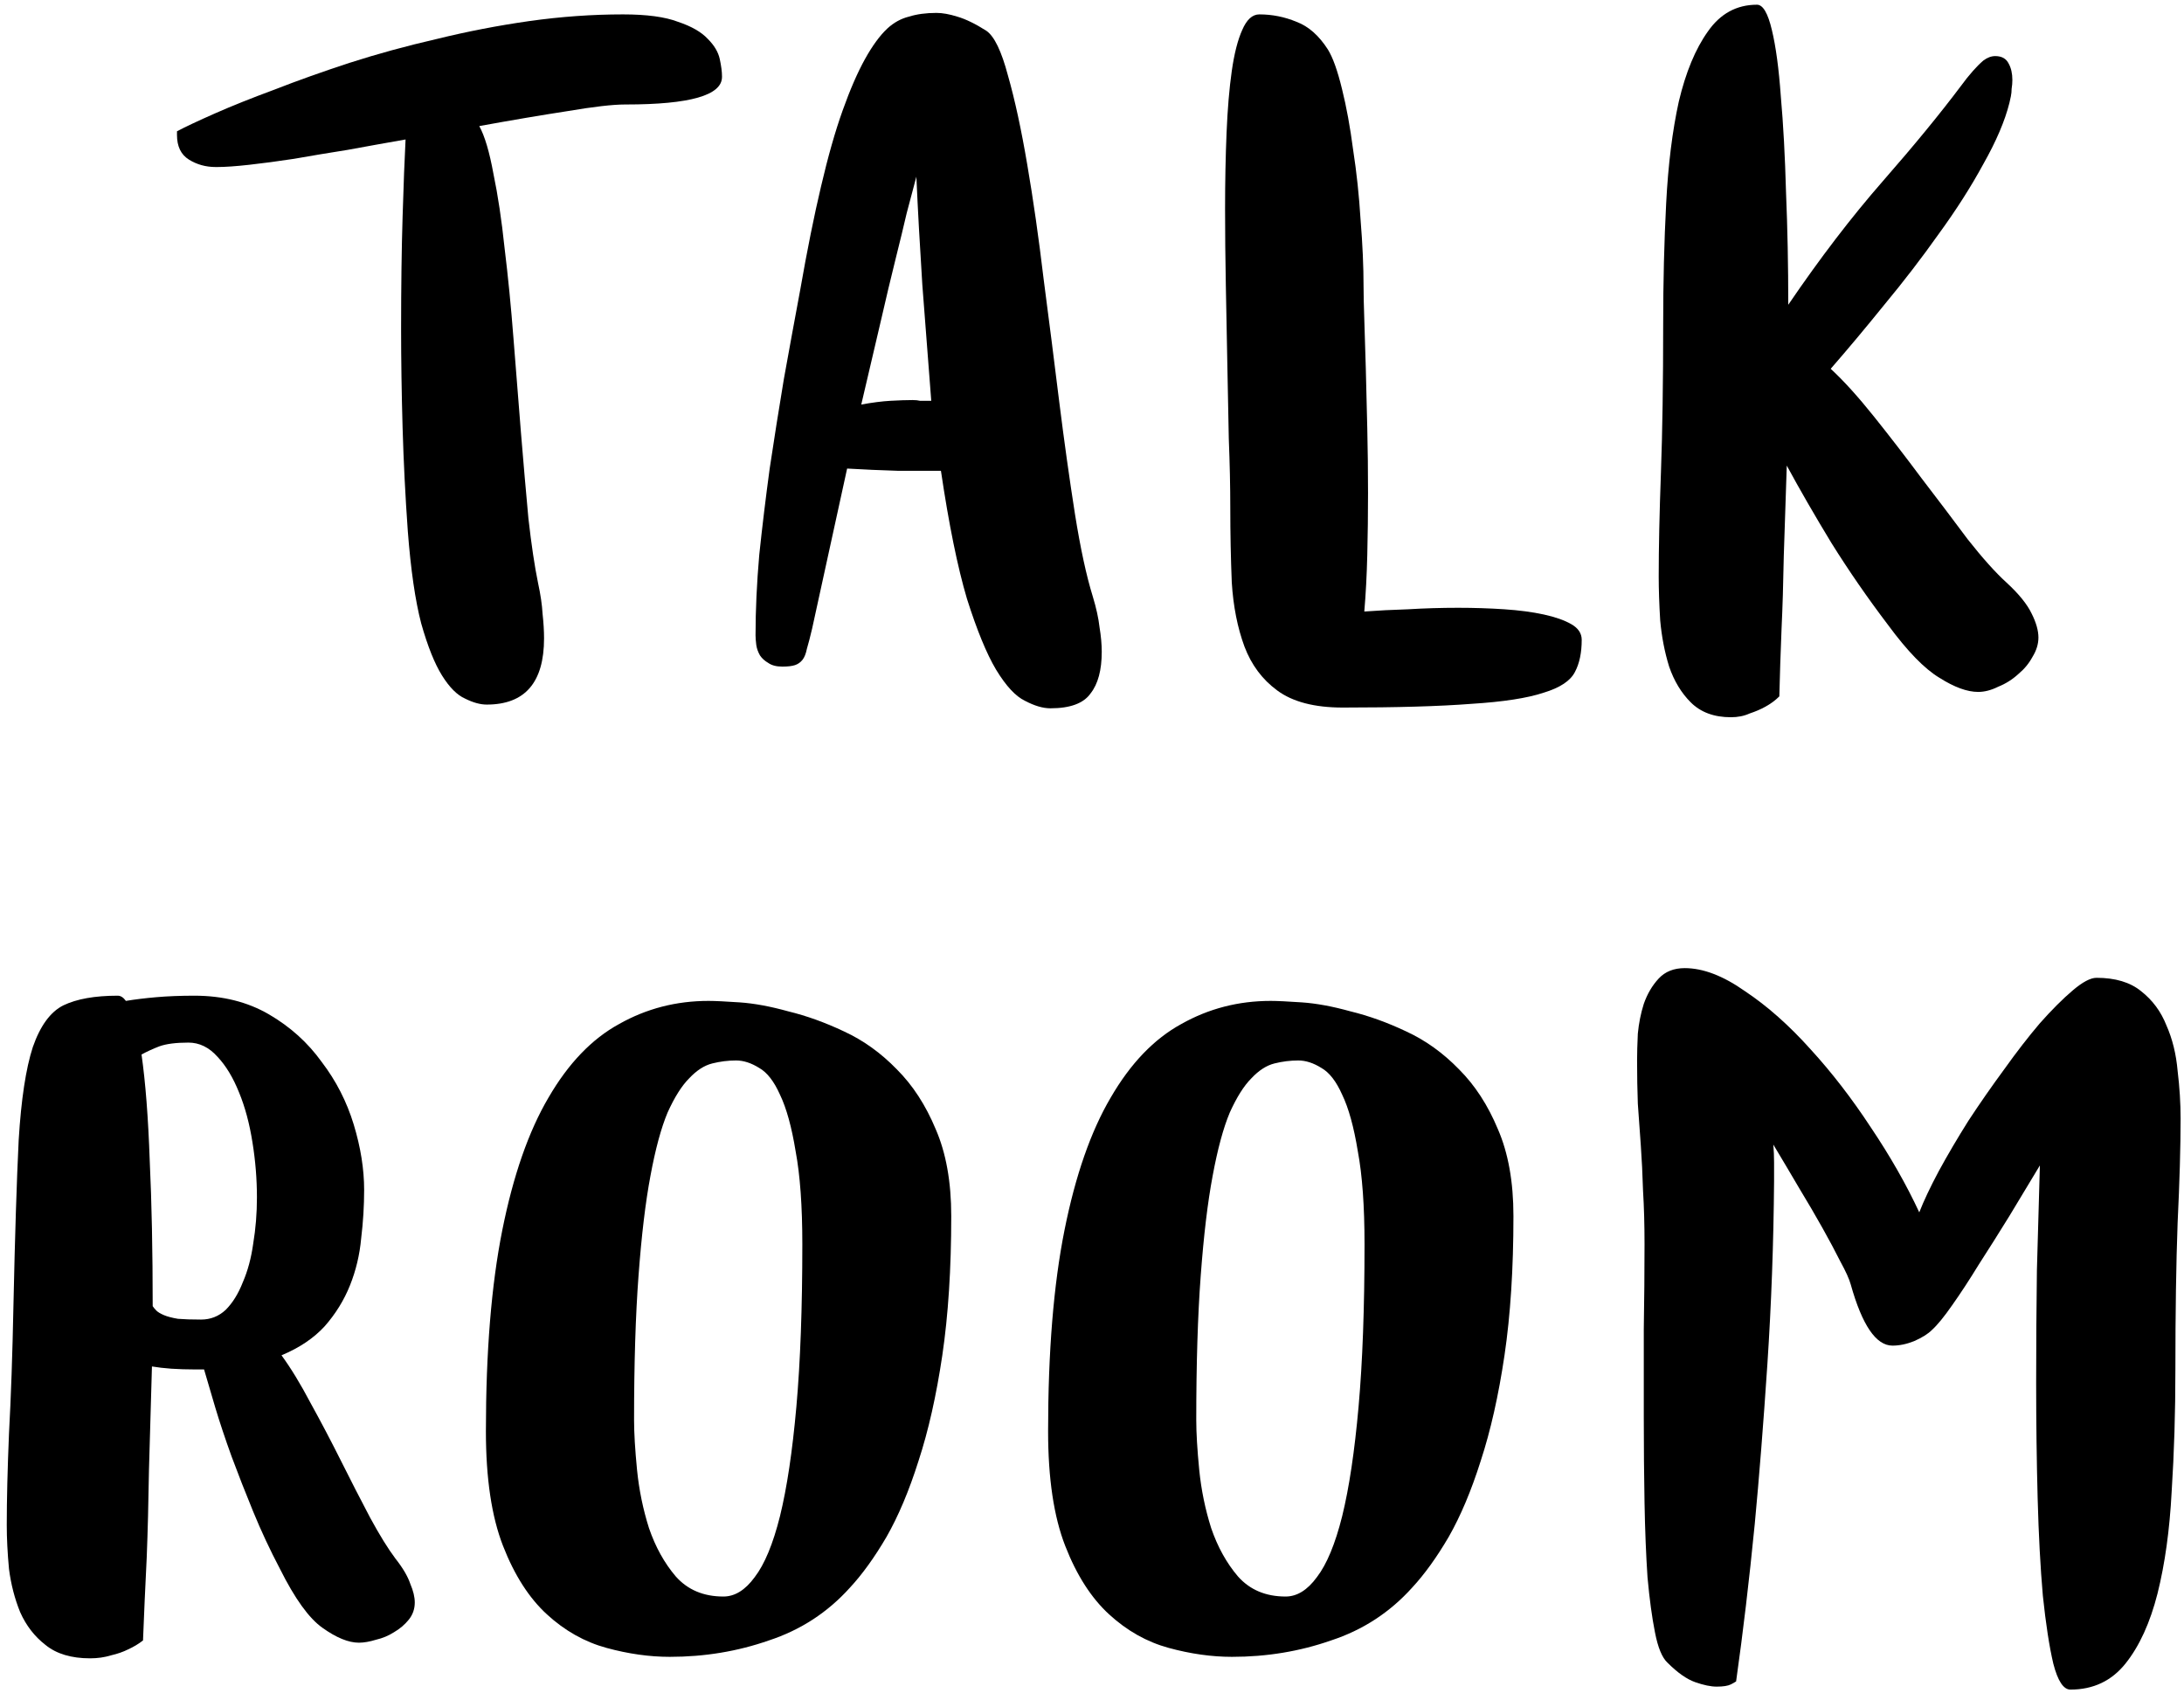
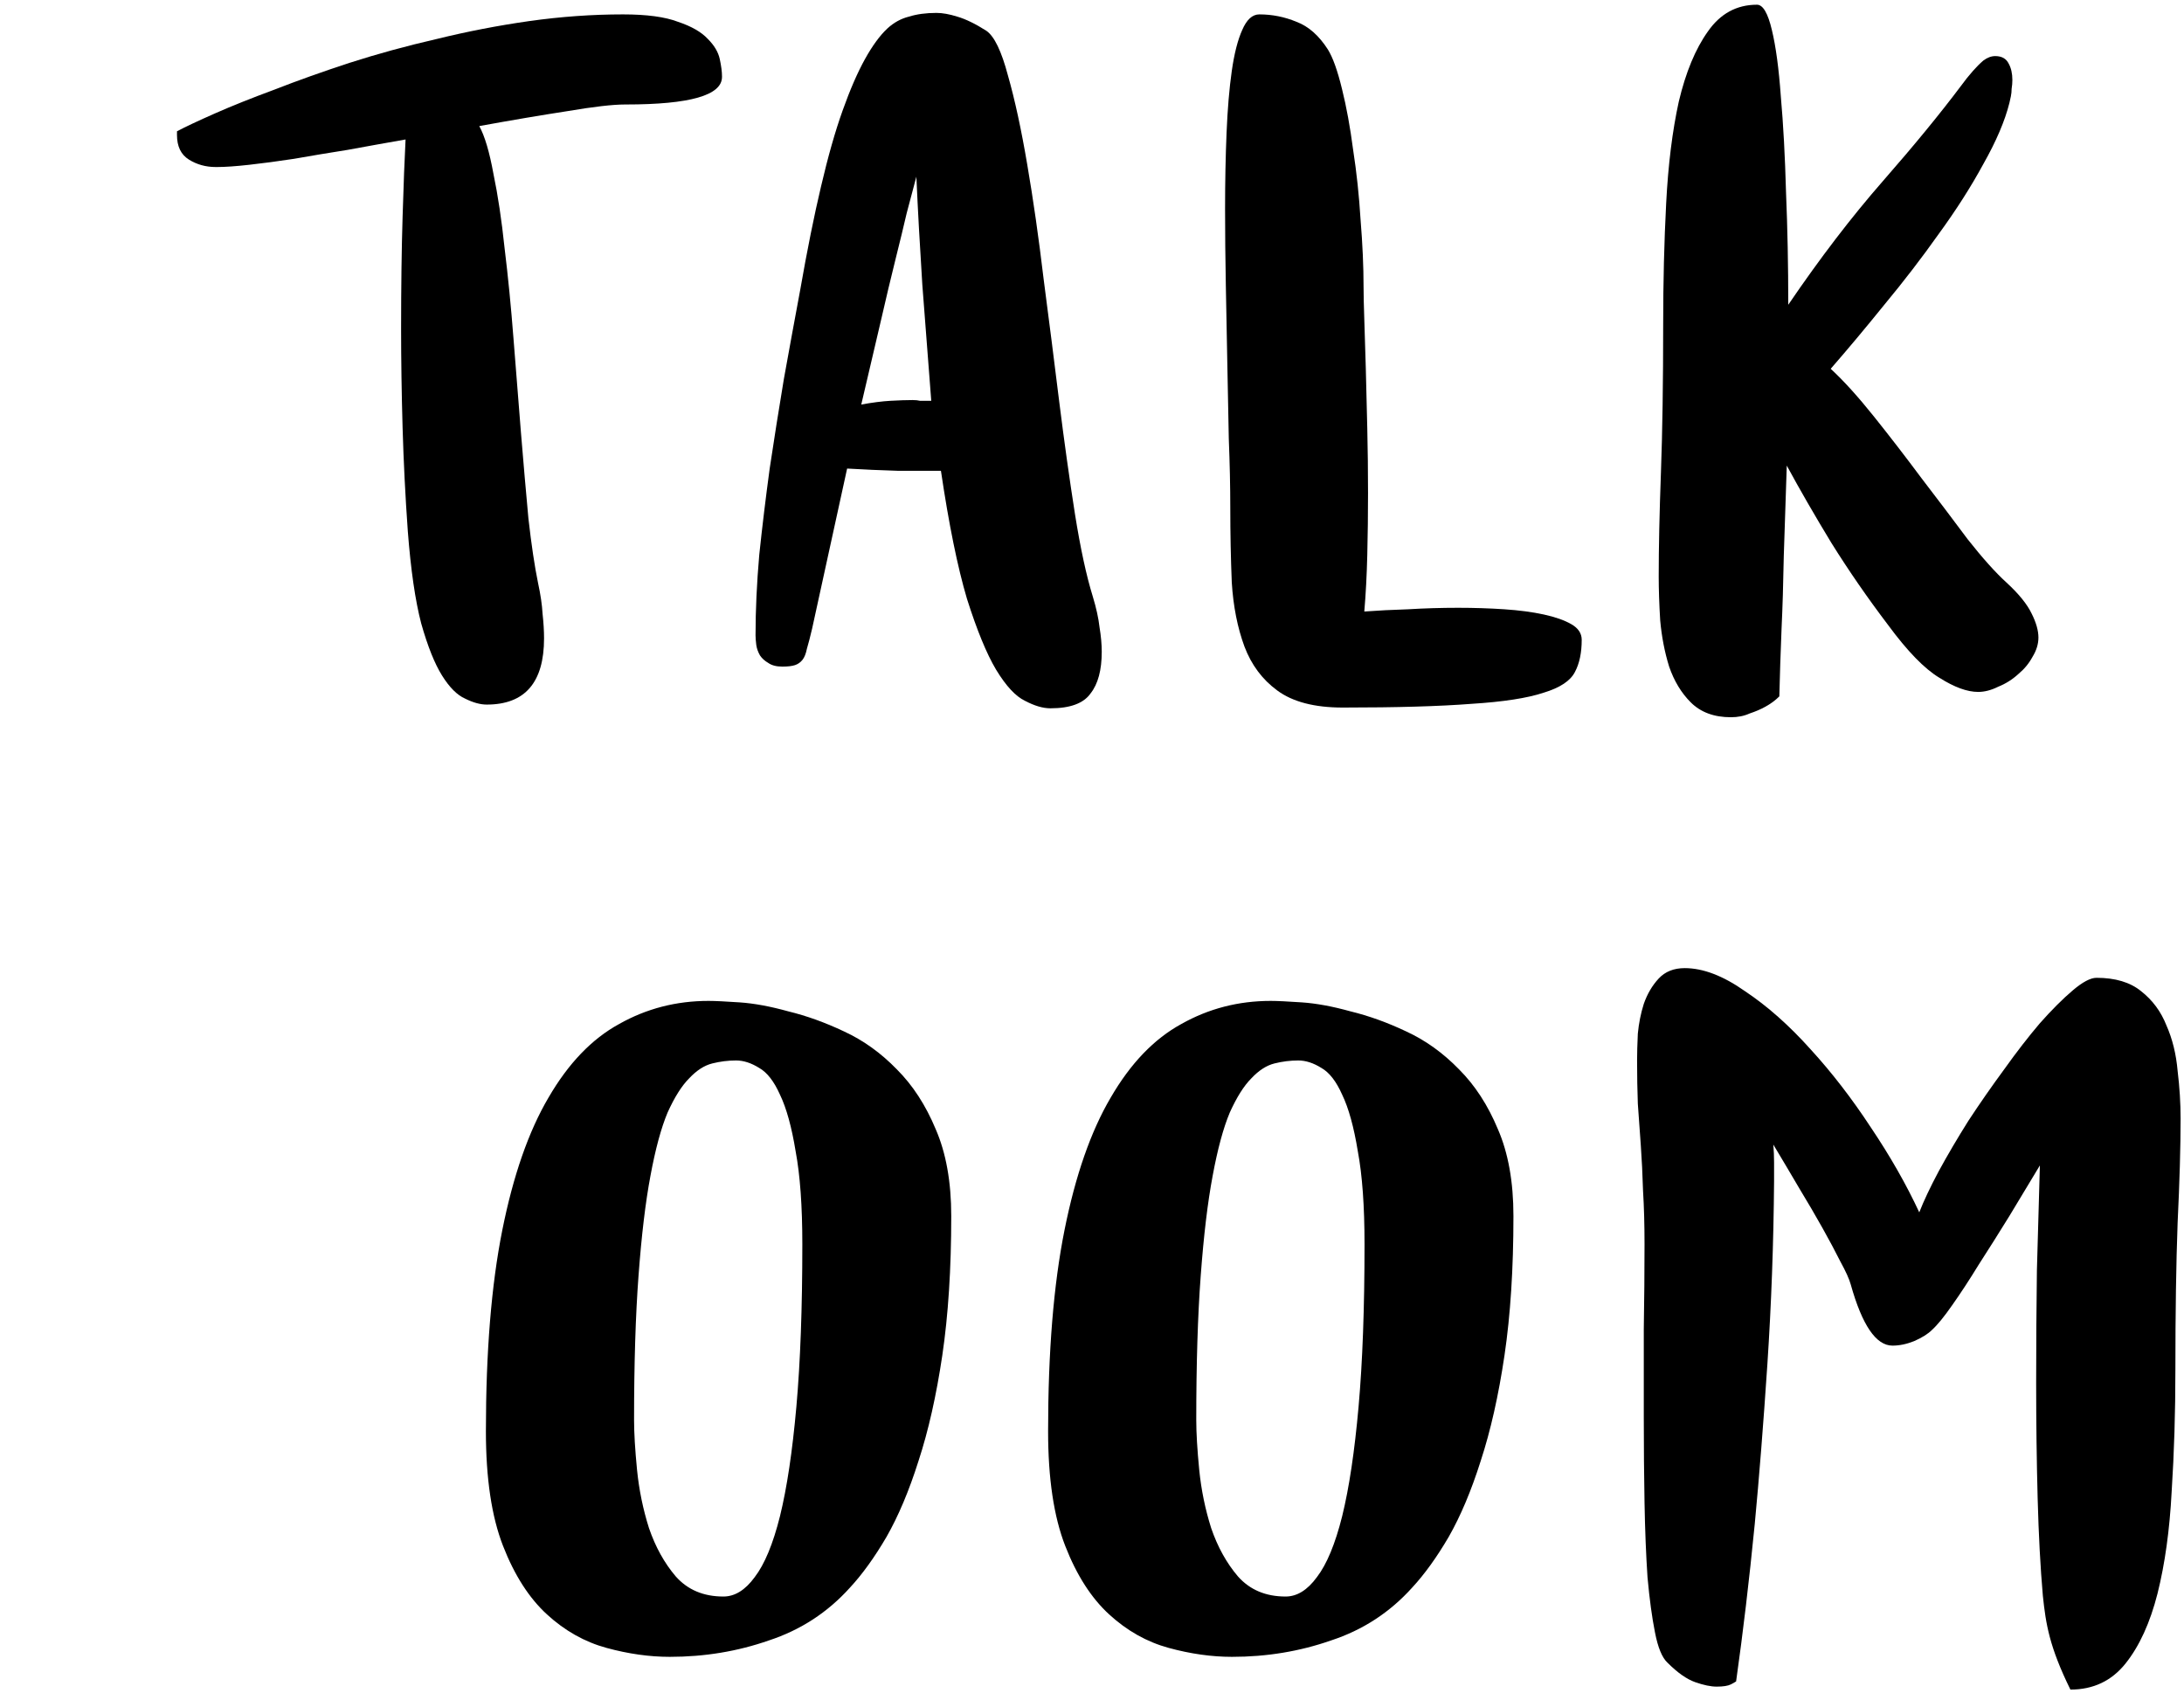
<svg xmlns="http://www.w3.org/2000/svg" width="176" height="137" viewBox="0 0 176 137" fill="none">
-   <path d="M168.946 78.799C170.466 78.799 171.666 79.159 172.546 79.879C173.466 80.6 174.146 81.519 174.586 82.639C175.066 83.719 175.366 84.939 175.486 86.299C175.646 87.62 175.726 88.9 175.726 90.139C175.726 92.419 175.646 95.219 175.486 98.54C175.366 101.82 175.306 105.78 175.306 110.42C175.306 113.82 175.206 117.08 175.006 120.2C174.846 123.28 174.466 126.02 173.866 128.42C173.266 130.78 172.406 132.66 171.286 134.06C170.166 135.46 168.686 136.16 166.846 136.16C166.286 136.16 165.826 135.46 165.466 134.06C165.146 132.7 164.866 130.88 164.626 128.6C164.426 126.32 164.286 123.7 164.206 120.74C164.126 117.74 164.086 114.64 164.086 111.44C164.086 108.4 164.106 105.38 164.146 102.38C164.226 99.379 164.306 96.559 164.386 93.919C163.586 95.24 162.766 96.6 161.926 97.999C161.086 99.359 160.266 100.66 159.466 101.9C158.706 103.14 157.986 104.24 157.306 105.2C156.666 106.12 156.126 106.78 155.686 107.18C155.366 107.5 154.886 107.8 154.246 108.08C153.646 108.32 153.066 108.44 152.506 108.44C151.186 108.44 150.066 106.8 149.146 103.52C149.026 103.08 148.746 102.46 148.306 101.66C147.906 100.86 147.426 99.96 146.866 98.96C146.306 97.96 145.686 96.9 145.006 95.779C144.326 94.62 143.626 93.439 142.906 92.24C142.946 92.719 142.966 93.2 142.966 93.68C142.966 94.159 142.966 94.659 142.966 95.18C142.926 100.18 142.746 105.1 142.426 109.94C142.106 114.74 141.766 119.04 141.406 122.84C140.966 127.32 140.466 131.54 139.906 135.5C139.786 135.58 139.646 135.66 139.486 135.74C139.246 135.86 138.866 135.92 138.346 135.92C137.866 135.92 137.286 135.8 136.606 135.56C135.926 135.32 135.186 134.8 134.386 134C133.946 133.6 133.606 132.78 133.366 131.54C133.126 130.34 132.926 128.86 132.766 127.1C132.646 125.3 132.566 123.3 132.526 121.1C132.486 118.9 132.466 116.6 132.466 114.2C132.466 111.84 132.466 109.48 132.466 107.12C132.506 104.76 132.526 102.48 132.526 100.28C132.526 98.68 132.486 97.24 132.406 95.96C132.366 94.639 132.306 93.419 132.226 92.299C132.146 91.139 132.066 90.019 131.986 88.939C131.946 87.859 131.926 86.7 131.926 85.46C131.926 84.859 131.946 84.139 131.986 83.299C132.066 82.46 132.226 81.659 132.466 80.9C132.746 80.1 133.146 79.419 133.666 78.859C134.186 78.299 134.886 78.019 135.766 78.019C137.246 78.019 138.866 78.639 140.626 79.879C142.426 81.079 144.186 82.639 145.906 84.559C147.626 86.439 149.246 88.54 150.766 90.859C152.326 93.18 153.626 95.46 154.666 97.7C155.026 96.779 155.546 95.68 156.226 94.4C156.946 93.079 157.746 91.719 158.626 90.32C159.546 88.919 160.506 87.54 161.506 86.18C162.506 84.779 163.466 83.54 164.386 82.46C165.346 81.379 166.226 80.499 167.026 79.82C167.826 79.139 168.466 78.799 168.946 78.799Z" fill="black" />
+   <path d="M168.946 78.799C170.466 78.799 171.666 79.159 172.546 79.879C173.466 80.6 174.146 81.519 174.586 82.639C175.066 83.719 175.366 84.939 175.486 86.299C175.646 87.62 175.726 88.9 175.726 90.139C175.726 92.419 175.646 95.219 175.486 98.54C175.366 101.82 175.306 105.78 175.306 110.42C175.306 113.82 175.206 117.08 175.006 120.2C174.846 123.28 174.466 126.02 173.866 128.42C173.266 130.78 172.406 132.66 171.286 134.06C170.166 135.46 168.686 136.16 166.846 136.16C165.146 132.7 164.866 130.88 164.626 128.6C164.426 126.32 164.286 123.7 164.206 120.74C164.126 117.74 164.086 114.64 164.086 111.44C164.086 108.4 164.106 105.38 164.146 102.38C164.226 99.379 164.306 96.559 164.386 93.919C163.586 95.24 162.766 96.6 161.926 97.999C161.086 99.359 160.266 100.66 159.466 101.9C158.706 103.14 157.986 104.24 157.306 105.2C156.666 106.12 156.126 106.78 155.686 107.18C155.366 107.5 154.886 107.8 154.246 108.08C153.646 108.32 153.066 108.44 152.506 108.44C151.186 108.44 150.066 106.8 149.146 103.52C149.026 103.08 148.746 102.46 148.306 101.66C147.906 100.86 147.426 99.96 146.866 98.96C146.306 97.96 145.686 96.9 145.006 95.779C144.326 94.62 143.626 93.439 142.906 92.24C142.946 92.719 142.966 93.2 142.966 93.68C142.966 94.159 142.966 94.659 142.966 95.18C142.926 100.18 142.746 105.1 142.426 109.94C142.106 114.74 141.766 119.04 141.406 122.84C140.966 127.32 140.466 131.54 139.906 135.5C139.786 135.58 139.646 135.66 139.486 135.74C139.246 135.86 138.866 135.92 138.346 135.92C137.866 135.92 137.286 135.8 136.606 135.56C135.926 135.32 135.186 134.8 134.386 134C133.946 133.6 133.606 132.78 133.366 131.54C133.126 130.34 132.926 128.86 132.766 127.1C132.646 125.3 132.566 123.3 132.526 121.1C132.486 118.9 132.466 116.6 132.466 114.2C132.466 111.84 132.466 109.48 132.466 107.12C132.506 104.76 132.526 102.48 132.526 100.28C132.526 98.68 132.486 97.24 132.406 95.96C132.366 94.639 132.306 93.419 132.226 92.299C132.146 91.139 132.066 90.019 131.986 88.939C131.946 87.859 131.926 86.7 131.926 85.46C131.926 84.859 131.946 84.139 131.986 83.299C132.066 82.46 132.226 81.659 132.466 80.9C132.746 80.1 133.146 79.419 133.666 78.859C134.186 78.299 134.886 78.019 135.766 78.019C137.246 78.019 138.866 78.639 140.626 79.879C142.426 81.079 144.186 82.639 145.906 84.559C147.626 86.439 149.246 88.54 150.766 90.859C152.326 93.18 153.626 95.46 154.666 97.7C155.026 96.779 155.546 95.68 156.226 94.4C156.946 93.079 157.746 91.719 158.626 90.32C159.546 88.919 160.506 87.54 161.506 86.18C162.506 84.779 163.466 83.54 164.386 82.46C165.346 81.379 166.226 80.499 167.026 79.82C167.826 79.139 168.466 78.799 168.946 78.799Z" fill="black" />
  <path d="M103.602 128.66C104.522 128.66 105.362 128.14 106.122 127.1C106.922 126.06 107.602 124.42 108.162 122.18C108.722 119.9 109.162 116.96 109.482 113.36C109.802 109.76 109.962 105.4 109.962 100.28C109.962 97.2 109.782 94.7 109.422 92.78C109.102 90.82 108.682 89.3 108.162 88.22C107.682 87.14 107.122 86.42 106.482 86.06C105.842 85.66 105.222 85.46 104.622 85.46C103.982 85.46 103.342 85.54 102.702 85.7C102.062 85.86 101.442 86.26 100.842 86.9C100.242 87.5 99.662 88.42 99.102 89.66C98.582 90.9 98.122 92.6 97.722 94.76C97.322 96.88 97.002 99.56 96.762 102.8C96.522 106 96.402 109.88 96.402 114.44C96.402 115.48 96.482 116.82 96.642 118.46C96.802 120.06 97.122 121.62 97.602 123.14C98.122 124.66 98.842 125.96 99.762 127.04C100.722 128.12 102.002 128.66 103.602 128.66ZM84.462 115.34C84.462 108.94 84.902 103.54 85.782 99.14C86.662 94.74 87.902 91.18 89.502 88.46C91.102 85.7 93.002 83.72 95.202 82.52C97.402 81.28 99.802 80.66 102.402 80.66C102.922 80.66 103.762 80.7 104.922 80.78C106.082 80.86 107.382 81.1 108.822 81.5C110.302 81.86 111.802 82.4 113.322 83.12C114.882 83.84 116.302 84.86 117.582 86.18C118.862 87.46 119.902 89.06 120.702 90.98C121.542 92.9 121.962 95.24 121.962 98C121.962 102.24 121.722 105.98 121.242 109.22C120.762 112.46 120.122 115.3 119.322 117.74C118.562 120.14 117.702 122.18 116.742 123.86C115.782 125.5 114.802 126.86 113.802 127.94C112.002 129.94 109.822 131.36 107.262 132.2C104.742 133.08 102.082 133.52 99.282 133.52C97.642 133.52 95.942 133.28 94.182 132.8C92.422 132.32 90.822 131.42 89.382 130.1C87.942 128.78 86.762 126.94 85.842 124.58C84.922 122.22 84.462 119.14 84.462 115.34Z" fill="black" />
  <path d="M58.297 128.66C59.217 128.66 60.057 128.14 60.817 127.1C61.617 126.06 62.297 124.42 62.857 122.18C63.417 119.9 63.857 116.96 64.177 113.36C64.497 109.76 64.657 105.4 64.657 100.28C64.657 97.2 64.477 94.7 64.117 92.78C63.797 90.82 63.377 89.3 62.857 88.22C62.377 87.14 61.817 86.42 61.177 86.06C60.537 85.66 59.917 85.46 59.317 85.46C58.677 85.46 58.037 85.54 57.397 85.7C56.757 85.86 56.137 86.26 55.537 86.9C54.937 87.5 54.357 88.42 53.797 89.66C53.277 90.9 52.817 92.6 52.417 94.76C52.017 96.88 51.697 99.56 51.457 102.8C51.217 106 51.097 109.88 51.097 114.44C51.097 115.48 51.177 116.82 51.337 118.46C51.497 120.06 51.817 121.62 52.297 123.14C52.817 124.66 53.537 125.96 54.457 127.04C55.417 128.12 56.697 128.66 58.297 128.66ZM39.157 115.34C39.157 108.94 39.597 103.54 40.477 99.14C41.357 94.74 42.597 91.18 44.197 88.46C45.797 85.7 47.697 83.72 49.897 82.52C52.097 81.28 54.497 80.66 57.097 80.66C57.617 80.66 58.457 80.7 59.617 80.78C60.777 80.86 62.077 81.1 63.517 81.5C64.997 81.86 66.497 82.4 68.017 83.12C69.577 83.84 70.997 84.86 72.277 86.18C73.557 87.46 74.597 89.06 75.397 90.98C76.237 92.9 76.657 95.24 76.657 98C76.657 102.24 76.417 105.98 75.937 109.22C75.457 112.46 74.817 115.3 74.017 117.74C73.257 120.14 72.397 122.18 71.437 123.86C70.477 125.5 69.497 126.86 68.497 127.94C66.697 129.94 64.517 131.36 61.957 132.2C59.437 133.08 56.777 133.52 53.977 133.52C52.337 133.52 50.637 133.28 48.877 132.8C47.117 132.32 45.517 131.42 44.077 130.1C42.637 128.78 41.457 126.94 40.537 124.58C39.617 122.22 39.157 119.14 39.157 115.34Z" fill="black" />
-   <path d="M12.305 105.26C12.385 105.38 12.485 105.5 12.605 105.62C12.725 105.74 12.925 105.86 13.205 105.98C13.485 106.1 13.865 106.2 14.345 106.28C14.825 106.32 15.445 106.34 16.205 106.34C16.965 106.34 17.625 106.08 18.185 105.56C18.745 105 19.205 104.26 19.565 103.34C19.965 102.42 20.245 101.38 20.405 100.22C20.605 99.02 20.705 97.78 20.705 96.5C20.705 95.02 20.585 93.54 20.345 92.06C20.105 90.54 19.745 89.2 19.265 88.04C18.785 86.84 18.205 85.88 17.525 85.16C16.845 84.4 16.065 84.02 15.185 84.02C14.185 84.02 13.405 84.12 12.845 84.32C12.325 84.52 11.845 84.74 11.405 84.98C11.725 87.22 11.945 90.06 12.065 93.5C12.225 96.9 12.305 100.82 12.305 105.26ZM15.665 80.24C17.945 80.24 19.945 80.74 21.665 81.74C23.385 82.74 24.805 84.02 25.925 85.58C27.085 87.1 27.945 88.78 28.505 90.62C29.065 92.46 29.345 94.22 29.345 95.9C29.345 97.18 29.265 98.48 29.105 99.8C28.985 101.12 28.685 102.38 28.205 103.58C27.725 104.78 27.045 105.88 26.165 106.88C25.285 107.84 24.125 108.62 22.685 109.22C23.445 110.26 24.225 111.54 25.025 113.06C25.865 114.58 26.685 116.14 27.485 117.74C28.285 119.34 29.065 120.86 29.825 122.3C30.585 123.7 31.265 124.8 31.865 125.6C32.465 126.36 32.865 127.04 33.065 127.64C33.305 128.2 33.425 128.7 33.425 129.14C33.425 129.66 33.265 130.12 32.945 130.52C32.625 130.92 32.225 131.26 31.745 131.54C31.305 131.82 30.825 132.02 30.305 132.14C29.785 132.3 29.325 132.38 28.925 132.38C28.085 132.38 27.105 131.98 25.985 131.18C24.905 130.42 23.765 128.84 22.565 126.44C21.765 124.92 21.045 123.38 20.405 121.82C19.765 120.26 19.185 118.78 18.665 117.38C18.145 115.94 17.705 114.62 17.345 113.42C16.985 112.22 16.685 111.2 16.445 110.36H15.725C15.045 110.36 14.405 110.34 13.805 110.3C13.245 110.26 12.725 110.2 12.245 110.12C12.165 113.04 12.085 115.82 12.005 118.46C11.965 121.1 11.905 123.44 11.825 125.48C11.705 127.88 11.605 130.12 11.525 132.2C11.165 132.48 10.765 132.72 10.325 132.92C9.925 133.12 9.465 133.28 8.945 133.4C8.425 133.56 7.865 133.64 7.265 133.64C5.745 133.64 4.545 133.28 3.665 132.56C2.785 131.88 2.105 131 1.625 129.92C1.185 128.84 0.885 127.68 0.725 126.44C0.605 125.16 0.545 123.98 0.545 122.9C0.545 120.86 0.605 118.4 0.725 115.52C0.885 112.6 1.005 109.14 1.085 105.14C1.205 99.58 1.345 95.16 1.505 91.88C1.705 88.6 2.085 86.1 2.645 84.38C3.245 82.66 4.065 81.54 5.105 81.02C6.185 80.5 7.645 80.24 9.485 80.24C9.725 80.24 9.945 80.38 10.145 80.66C10.865 80.54 11.685 80.44 12.605 80.36C13.525 80.28 14.545 80.24 15.665 80.24Z" fill="black" />
  <path d="M158.029 6.92C158.349 6.48 158.669 6.08 158.989 5.72C159.269 5.4 159.549 5.12 159.829 4.88C160.149 4.64 160.469 4.52 160.789 4.52C161.309 4.52 161.669 4.72 161.869 5.12C162.069 5.48 162.169 5.92 162.169 6.44C162.169 6.68 162.149 6.92 162.109 7.16C162.109 7.36 162.089 7.56 162.049 7.76C162.009 7.96 161.969 8.14 161.929 8.3C161.569 9.74 160.869 11.38 159.829 13.22C158.829 15.06 157.629 16.94 156.229 18.86C154.869 20.78 153.409 22.68 151.849 24.56C150.329 26.44 148.889 28.16 147.529 29.72C148.569 30.68 149.729 31.96 151.009 33.56C152.289 35.16 153.569 36.82 154.849 38.54C156.169 40.26 157.409 41.9 158.569 43.46C159.769 44.98 160.809 46.14 161.689 46.94C162.689 47.86 163.369 48.7 163.729 49.46C164.089 50.18 164.269 50.82 164.269 51.38C164.269 51.9 164.109 52.42 163.789 52.94C163.509 53.46 163.129 53.92 162.649 54.32C162.169 54.76 161.629 55.1 161.029 55.34C160.469 55.62 159.929 55.76 159.409 55.76C158.529 55.76 157.489 55.38 156.289 54.62C155.089 53.9 153.709 52.48 152.149 50.36C150.509 48.2 148.989 46 147.589 43.76C146.229 41.52 145.029 39.44 143.989 37.52C143.909 40.12 143.829 42.54 143.749 44.78C143.709 47.02 143.649 48.98 143.569 50.66C143.489 52.62 143.429 54.44 143.389 56.12C143.069 56.44 142.689 56.72 142.249 56.96C141.889 57.16 141.469 57.34 140.989 57.5C140.549 57.7 140.049 57.8 139.489 57.8C138.129 57.8 137.049 57.4 136.249 56.6C135.489 55.84 134.909 54.88 134.509 53.72C134.149 52.56 133.909 51.32 133.789 50C133.709 48.68 133.669 47.5 133.669 46.46C133.669 44.14 133.729 41.34 133.849 38.06C133.969 34.78 134.029 30.8 134.029 26.12C134.029 22.72 134.109 19.48 134.269 16.4C134.429 13.28 134.769 10.54 135.289 8.18C135.849 5.82 136.629 3.94 137.629 2.54C138.629 1.1 139.949 0.38 141.589 0.38C142.069 0.38 142.469 1.06 142.789 2.42C143.109 3.74 143.349 5.52 143.509 7.76C143.709 10 143.849 12.58 143.929 15.5C144.049 18.38 144.109 21.4 144.109 24.56C146.669 20.8 149.209 17.48 151.729 14.6C154.249 11.72 156.349 9.16 158.029 6.92Z" fill="black" />
  <path d="M101.484 1.16C102.524 1.16 103.524 1.36 104.484 1.76C105.444 2.12 106.284 2.86 107.004 3.98C107.404 4.62 107.784 5.68 108.144 7.16C108.504 8.6 108.804 10.24 109.044 12.08C109.324 13.88 109.524 15.76 109.644 17.72C109.804 19.68 109.884 21.48 109.884 23.12C109.884 23.72 109.904 24.6 109.944 25.76C109.984 26.88 110.024 28.18 110.064 29.66C110.104 31.14 110.144 32.76 110.184 34.52C110.224 36.24 110.244 37.98 110.244 39.74C110.244 41.42 110.224 43.08 110.184 44.72C110.144 46.36 110.064 47.88 109.944 49.28C111.024 49.2 112.204 49.14 113.484 49.1C114.804 49.02 116.144 48.98 117.504 48.98C118.784 48.98 120.024 49.02 121.224 49.1C122.424 49.18 123.484 49.32 124.404 49.52C125.324 49.72 126.064 49.98 126.624 50.3C127.184 50.62 127.464 51.04 127.464 51.56C127.464 52.6 127.284 53.46 126.924 54.14C126.564 54.86 125.724 55.42 124.404 55.82C123.084 56.26 121.144 56.56 118.584 56.72C116.024 56.92 112.564 57.02 108.204 57.02C105.924 57.02 104.164 56.56 102.924 55.64C101.724 54.76 100.844 53.58 100.284 52.1C99.724 50.58 99.384 48.86 99.264 46.94C99.184 44.98 99.144 42.98 99.144 40.94C99.144 39.22 99.104 37.36 99.024 35.36C98.984 33.36 98.944 31.32 98.904 29.24C98.864 27.12 98.824 25.02 98.784 22.94C98.744 20.82 98.724 18.78 98.724 16.82C98.724 14.66 98.764 12.62 98.844 10.7C98.924 8.78 99.064 7.12 99.264 5.72C99.464 4.32 99.744 3.22 100.104 2.42C100.464 1.58 100.924 1.16 101.484 1.16Z" fill="black" />
  <path d="M73.846 14.24C73.606 15.12 73.346 16.1 73.066 17.18C72.826 18.22 72.525 19.46 72.165 20.9C71.805 22.34 71.406 24.02 70.966 25.94C70.525 27.82 70.005 30.04 69.406 32.6C70.285 32.44 71.066 32.34 71.746 32.3C72.466 32.26 73.066 32.24 73.546 32.24C73.785 32.24 73.986 32.26 74.145 32.3C74.346 32.3 74.505 32.3 74.626 32.3H75.046C74.805 29.18 74.566 26.06 74.326 22.94C74.126 19.82 73.966 16.92 73.846 14.24ZM60.886 51.2C60.886 49.16 60.986 47 61.185 44.72C61.425 42.44 61.706 40.12 62.026 37.76C62.386 35.36 62.766 32.96 63.166 30.56C63.605 28.12 64.046 25.72 64.486 23.36C65.046 20.16 65.606 17.38 66.165 15.02C66.725 12.62 67.305 10.58 67.906 8.9C68.505 7.22 69.106 5.84 69.706 4.76C70.305 3.68 70.906 2.86 71.505 2.3C72.025 1.82 72.606 1.5 73.246 1.34C73.885 1.14 74.626 1.04 75.466 1.04C75.945 1.04 76.505 1.14 77.145 1.34C77.826 1.54 78.606 1.92 79.486 2.48C80.126 2.92 80.706 4.12 81.225 6.08C81.785 8.04 82.305 10.44 82.785 13.28C83.266 16.08 83.706 19.16 84.106 22.52C84.546 25.88 84.966 29.18 85.365 32.42C85.766 35.62 86.186 38.62 86.626 41.42C87.066 44.18 87.546 46.4 88.066 48.08C88.346 49 88.525 49.82 88.606 50.54C88.725 51.26 88.785 51.92 88.785 52.52C88.785 54 88.486 55.12 87.885 55.88C87.326 56.68 86.246 57.08 84.645 57.08C84.046 57.08 83.365 56.88 82.606 56.48C81.846 56.12 81.066 55.28 80.266 53.96C79.505 52.68 78.725 50.78 77.925 48.26C77.165 45.7 76.466 42.26 75.826 37.94C74.906 37.94 73.746 37.94 72.346 37.94C70.986 37.9 69.626 37.84 68.266 37.76L65.445 50.66C65.285 51.34 65.145 51.88 65.025 52.28C64.945 52.68 64.826 52.98 64.665 53.18C64.505 53.38 64.305 53.52 64.066 53.6C63.825 53.68 63.486 53.72 63.045 53.72C62.566 53.72 62.185 53.62 61.906 53.42C61.626 53.26 61.406 53.06 61.245 52.82C61.086 52.54 60.986 52.26 60.946 51.98C60.906 51.66 60.886 51.4 60.886 51.2Z" fill="black" />
  <path d="M14.263 10.58C14.943 10.22 15.963 9.74 17.323 9.14C18.683 8.54 20.283 7.9 22.123 7.22C23.963 6.5 25.983 5.78 28.183 5.06C30.423 4.34 32.763 3.7 35.203 3.14C37.643 2.54 40.123 2.06 42.643 1.7C45.203 1.34 47.723 1.16 50.203 1.16C52.123 1.16 53.603 1.36 54.643 1.76C55.723 2.12 56.523 2.58 57.043 3.14C57.563 3.66 57.883 4.2 58.003 4.76C58.123 5.32 58.183 5.78 58.183 6.14V6.2C58.183 7.68 55.603 8.42 50.443 8.42H50.383C49.383 8.42 47.823 8.6 45.703 8.96C43.623 9.28 41.263 9.68 38.623 10.16C39.063 10.96 39.443 12.24 39.763 14C40.123 15.72 40.423 17.72 40.663 20C40.943 22.28 41.183 24.72 41.383 27.32C41.583 29.88 41.783 32.4 41.983 34.88C42.183 37.32 42.383 39.62 42.583 41.78C42.823 43.9 43.083 45.64 43.363 47C43.563 47.92 43.683 48.74 43.723 49.46C43.803 50.18 43.843 50.84 43.843 51.44C43.843 55 42.303 56.78 39.223 56.78C38.703 56.78 38.123 56.62 37.483 56.3C36.843 56.02 36.223 55.4 35.623 54.44C35.023 53.48 34.463 52.08 33.943 50.24C33.463 48.4 33.103 45.92 32.863 42.8C32.663 40 32.523 37.22 32.443 34.46C32.363 31.66 32.323 29 32.323 26.48C32.323 23.08 32.363 20.08 32.443 17.48C32.523 14.84 32.603 12.76 32.683 11.24C31.083 11.52 29.523 11.8 28.003 12.08C26.483 12.32 25.043 12.56 23.683 12.8C22.363 13 21.163 13.16 20.083 13.28C19.003 13.4 18.143 13.46 17.503 13.46H17.383C16.583 13.46 15.863 13.26 15.223 12.86C14.583 12.46 14.263 11.8 14.263 10.88V10.58Z" fill="black" />
</svg>